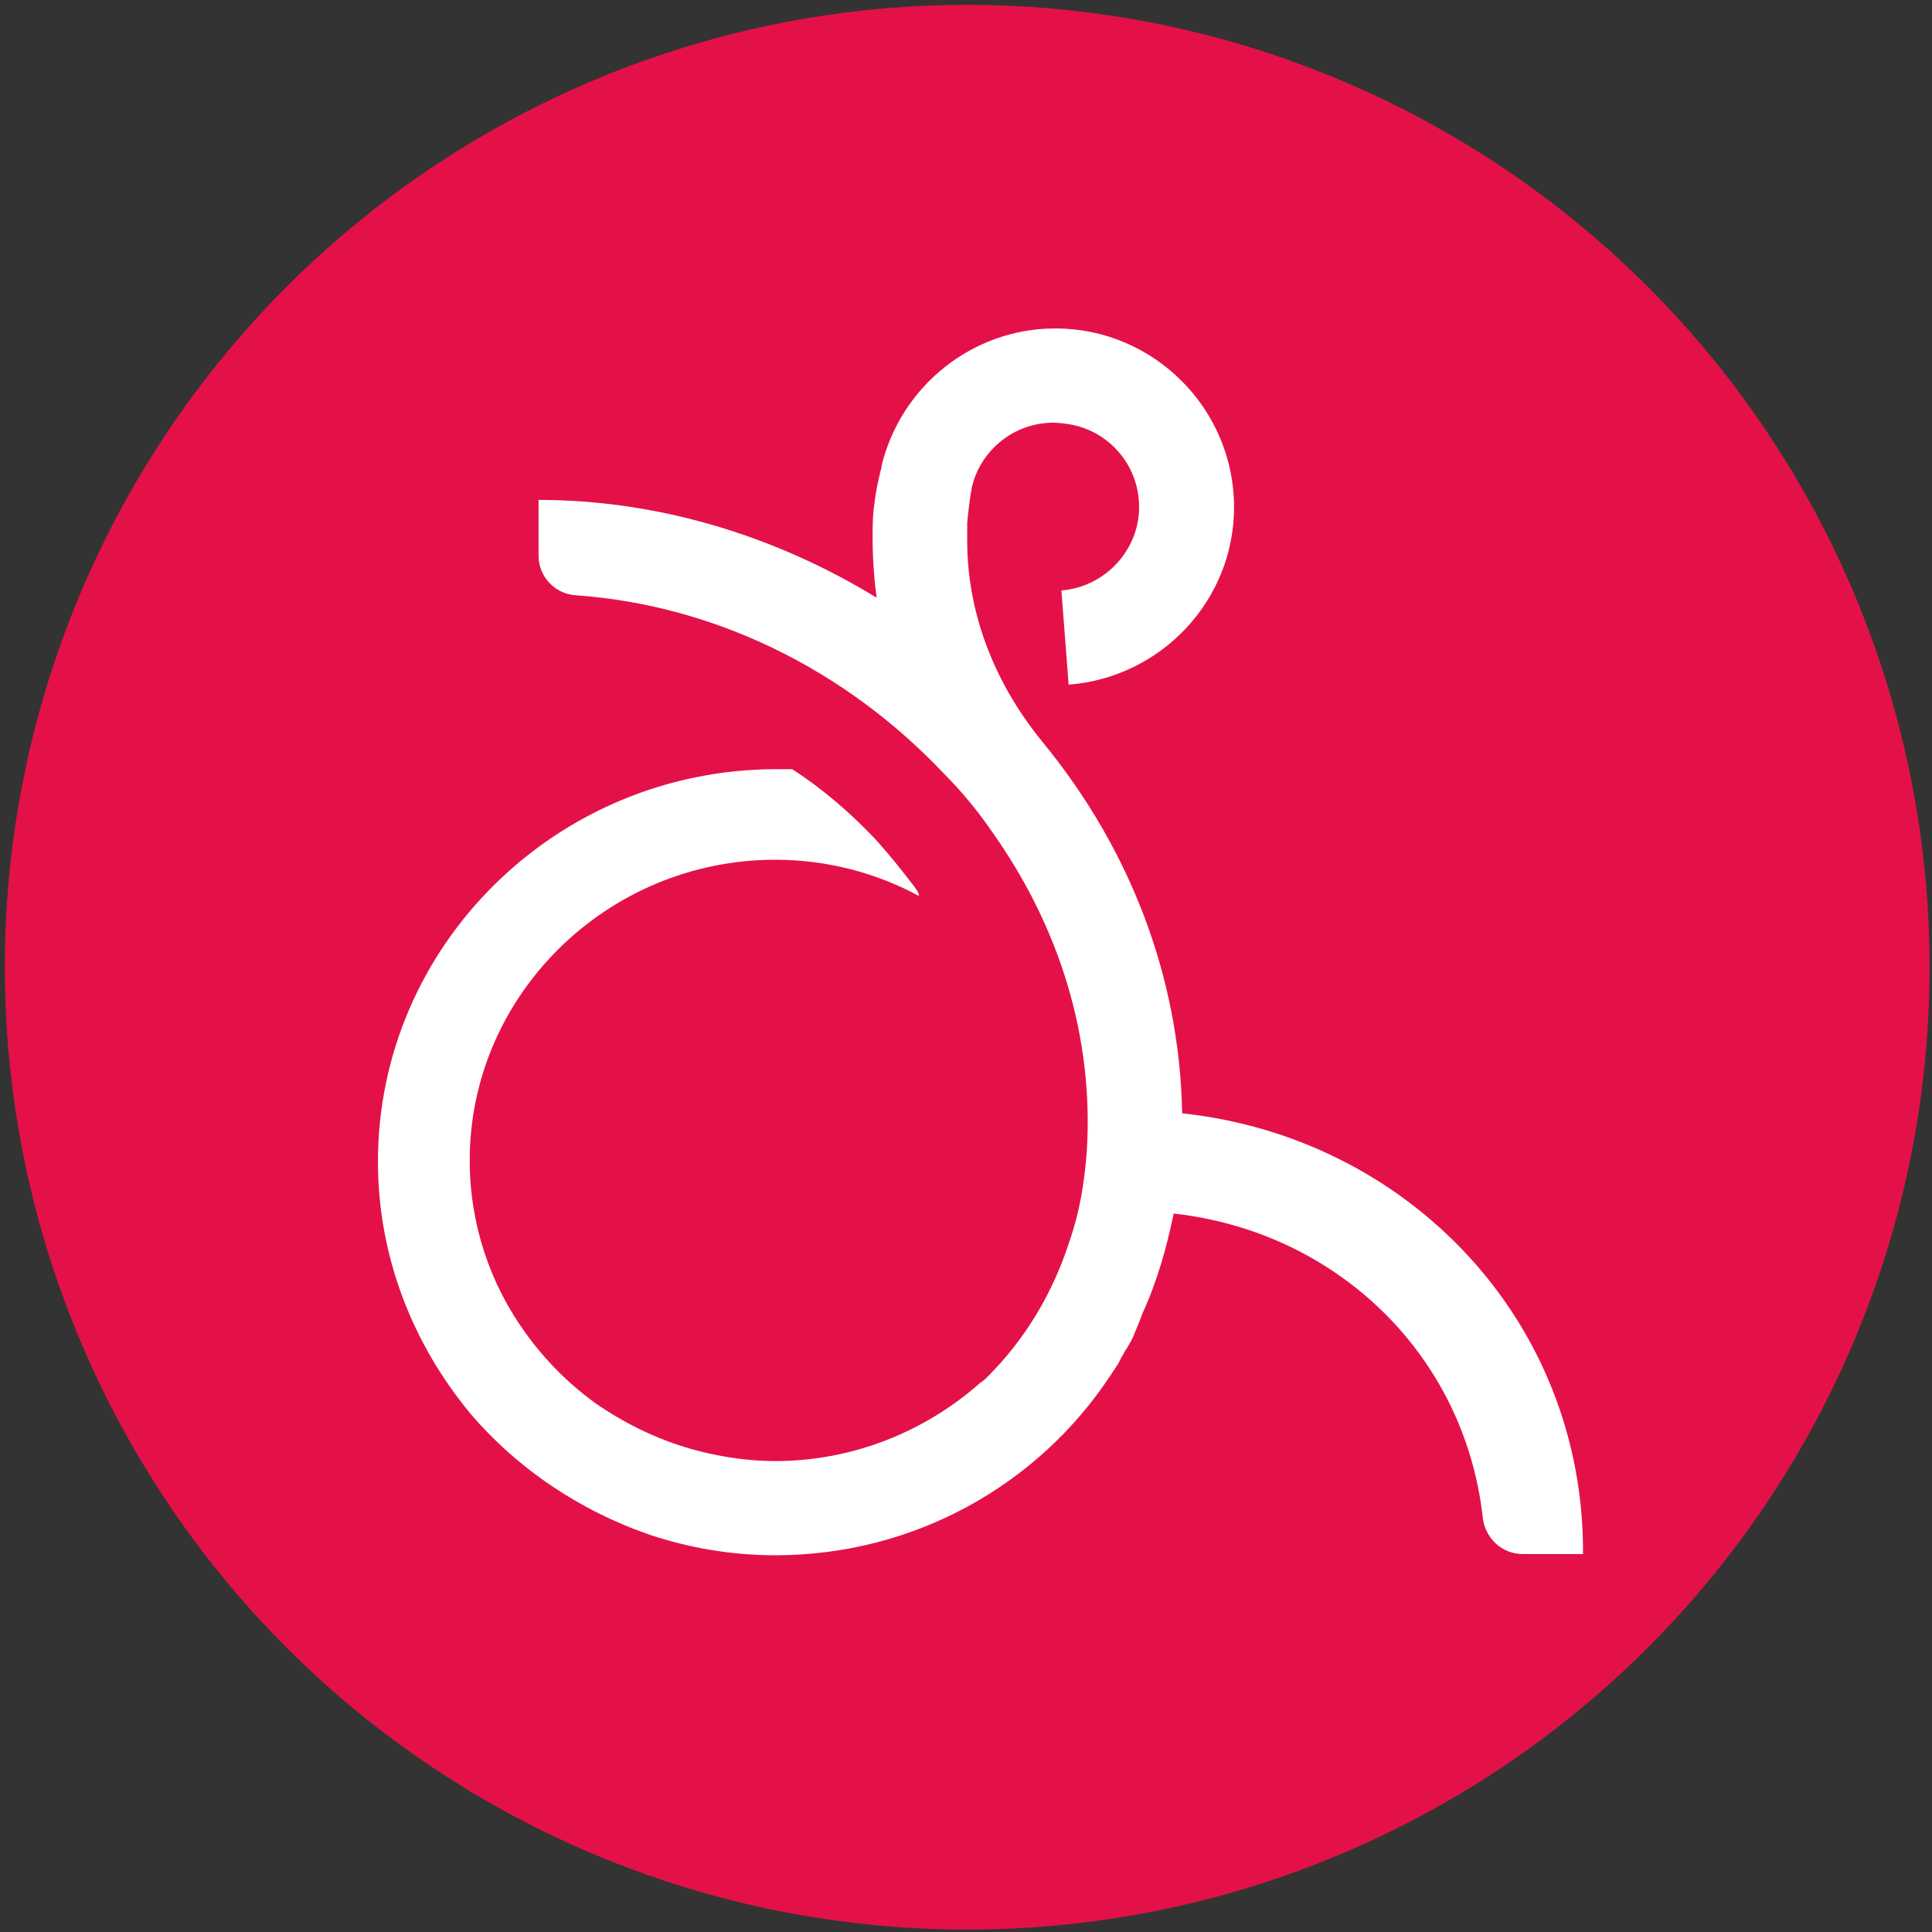
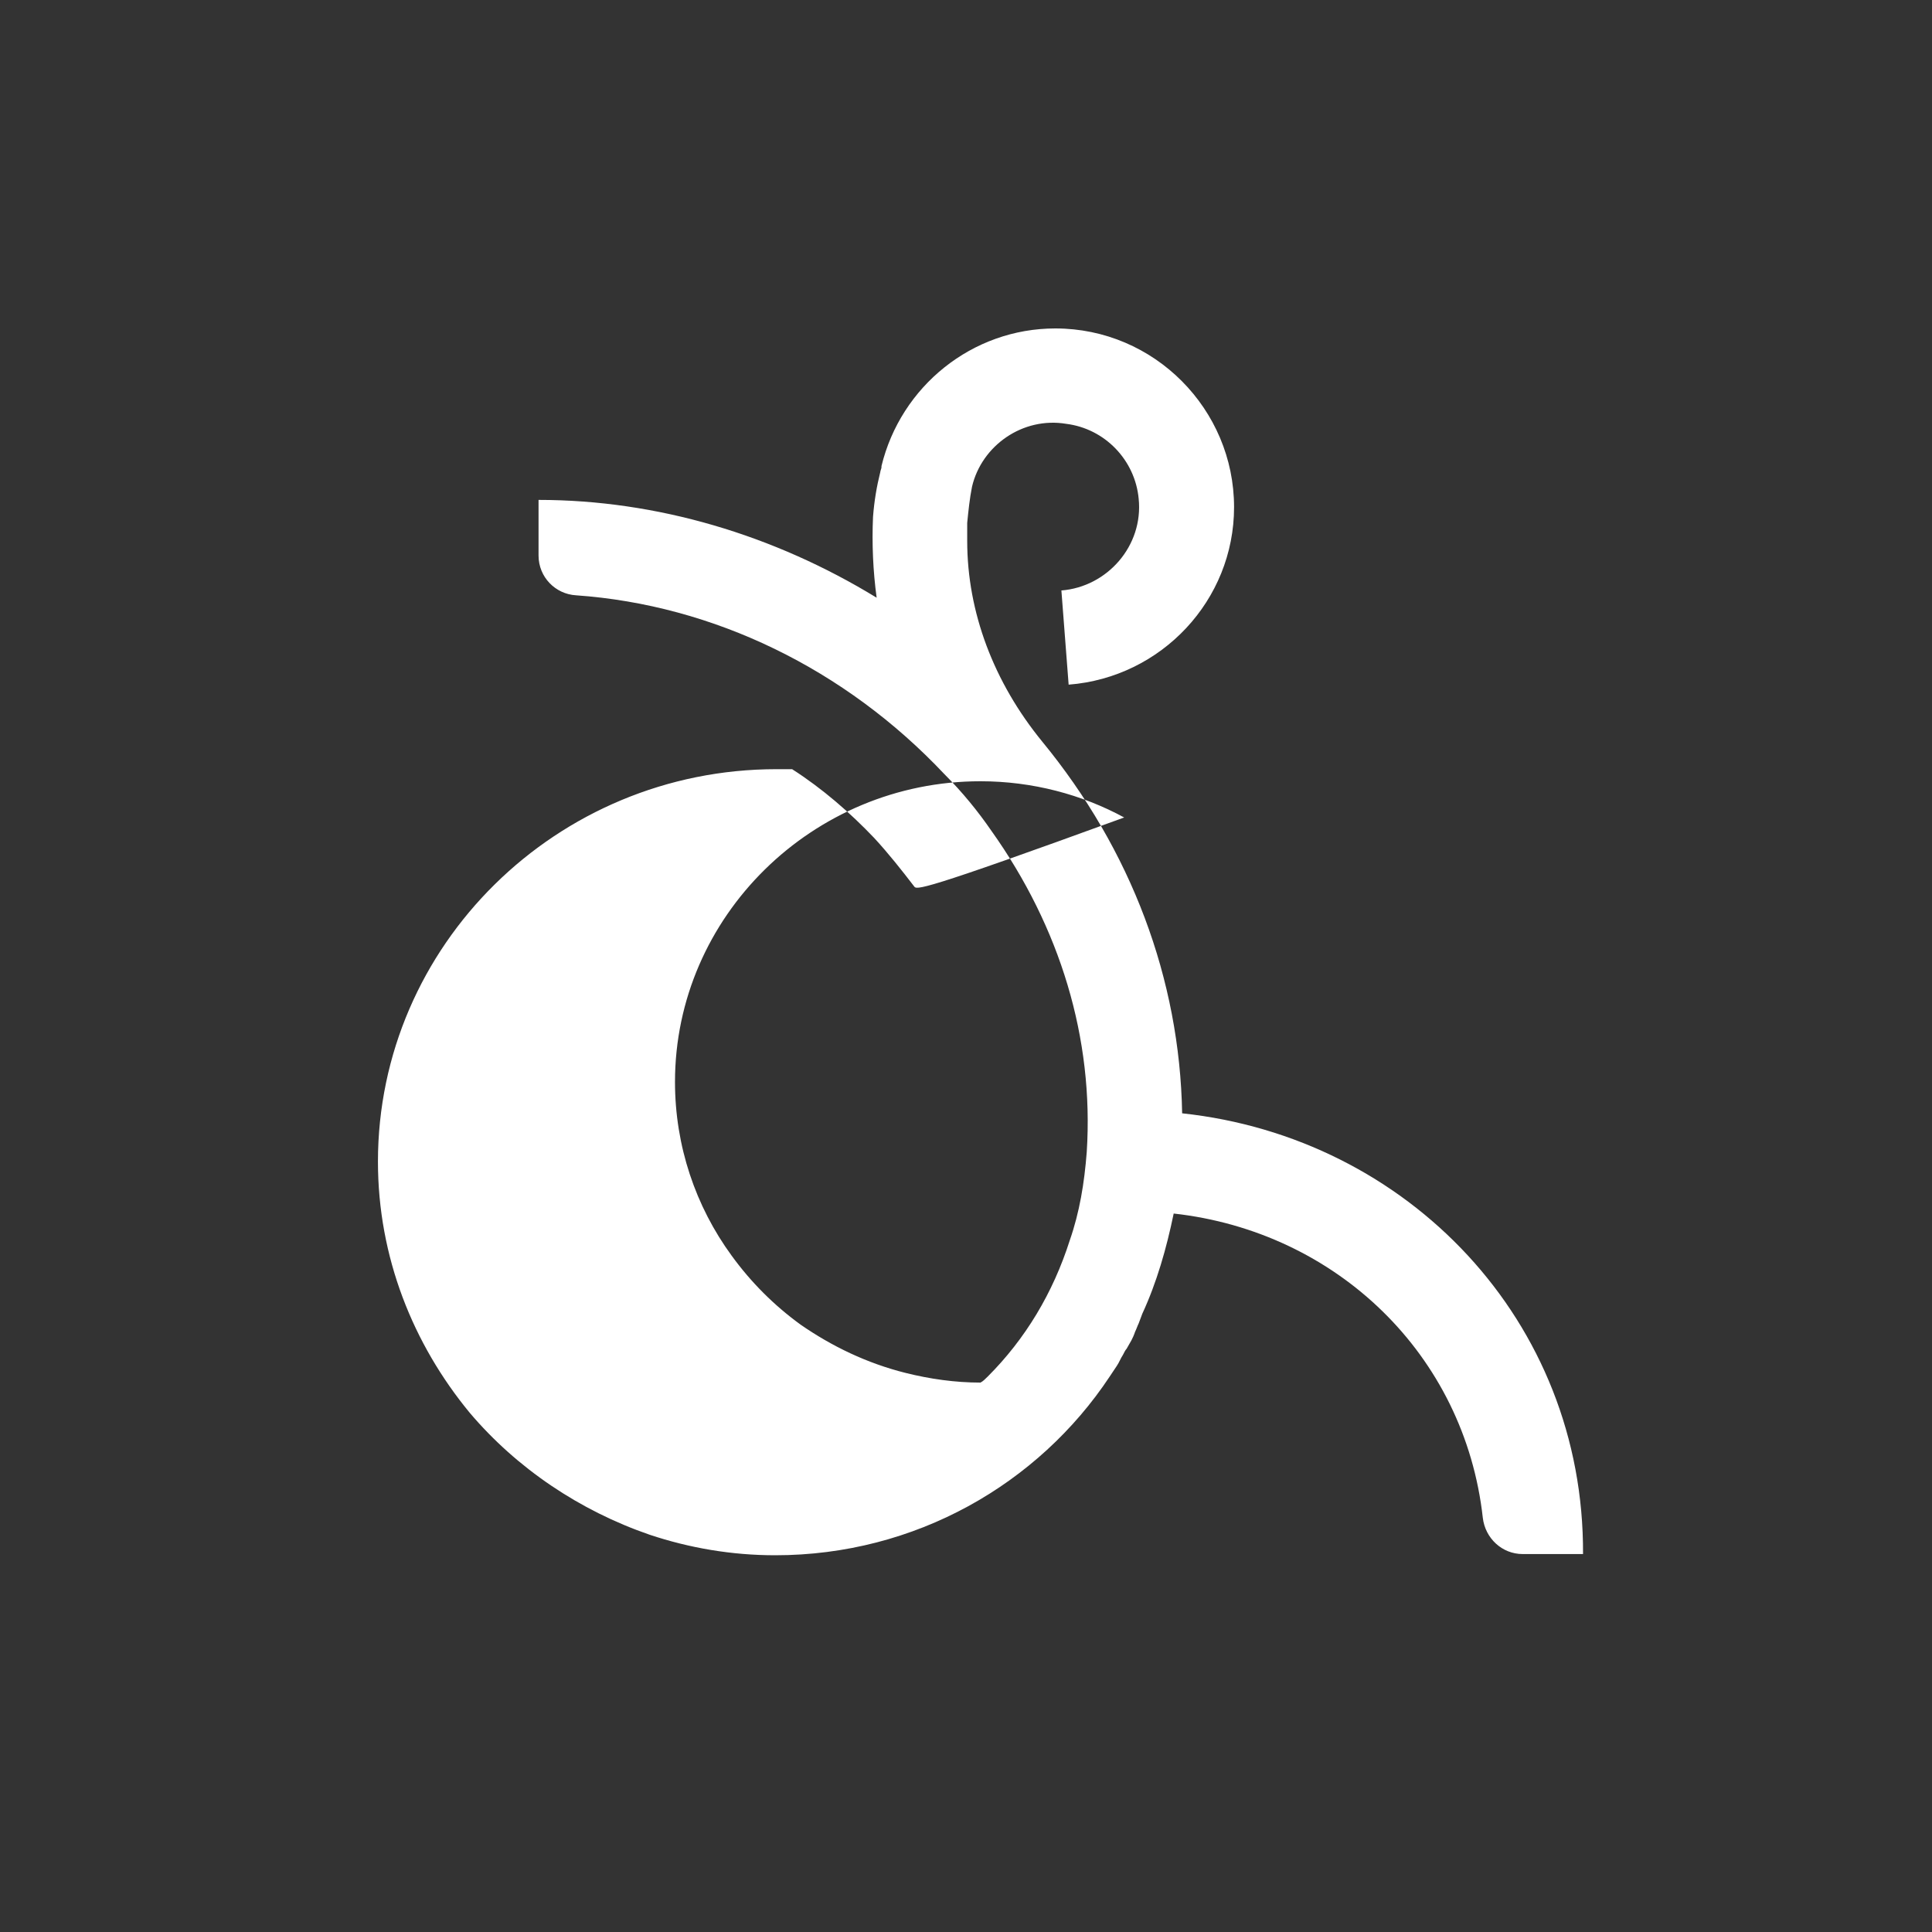
<svg xmlns="http://www.w3.org/2000/svg" id="Capa_1" x="0px" y="0px" viewBox="0 0 16 16" style="enable-background:new 0 0 16 16;" xml:space="preserve">
  <rect x="0" y="0" width="16" height="16" fill="#333333" stroke="none" />
  <style type="text/css">	.st0{fill:#E41148;}	.st1{fill:#FFFFFF;}</style>
-   <circle class="st0" cx="8.01" cy="8.01" r="7.97" />
  <g>
    <g>
-       <path class="st1" d="M9.79,9.22C9.77,8.11,9.37,7.04,8.63,6.14c-0.4-0.49-0.62-1.07-0.62-1.66c0-0.05,0-0.1,0-0.15   c0.01-0.1,0.02-0.2,0.04-0.3c0.08-0.34,0.42-0.58,0.78-0.52C9.15,3.55,9.4,3.81,9.43,4.13c0.04,0.39-0.26,0.73-0.64,0.76   l0.06,0.78c0.77-0.06,1.37-0.7,1.37-1.47c0-0.81-0.66-1.48-1.48-1.48c-0.69,0-1.28,0.48-1.44,1.14c0,0,0,0.01,0,0.01   c0,0.01-0.01,0.03-0.01,0.04h0C7.26,4.03,7.24,4.15,7.23,4.28c-0.01,0.22,0,0.45,0.03,0.67c-0.85-0.52-1.82-0.81-2.8-0.81V4.6   c0,0.18,0.14,0.32,0.31,0.33c1.14,0.08,2.23,0.61,3.05,1.48C7.97,6.56,8.1,6.72,8.21,6.88C8.78,7.68,9.06,8.6,9,9.54   c-0.02,0.26-0.06,0.5-0.14,0.73c-0.14,0.44-0.37,0.82-0.68,1.13c-0.02,0.02-0.04,0.04-0.06,0.05c-0.45,0.4-1.05,0.65-1.7,0.65   c-0.21,0-0.42-0.03-0.62-0.08c-0.32-0.08-0.61-0.22-0.87-0.4c-0.22-0.16-0.41-0.35-0.57-0.57c-0.3-0.41-0.47-0.91-0.47-1.44   c0-1.37,1.14-2.49,2.53-2.49c0.43,0,0.84,0.11,1.19,0.3C7.61,7.39,7.59,7.37,7.57,7.34c-0.1-0.13-0.21-0.27-0.33-0.4   C7.04,6.73,6.81,6.53,6.56,6.37c-0.04,0-0.09,0-0.13,0c-1.82,0-3.3,1.46-3.3,3.25c0,0.79,0.29,1.51,0.76,2.08   c0.39,0.46,0.91,0.81,1.49,1.01c0.33,0.11,0.68,0.17,1.04,0.17c1.16,0,2.18-0.59,2.77-1.48c0.02-0.03,0.04-0.06,0.06-0.09   c0.02-0.03,0.03-0.06,0.05-0.09c0.01-0.02,0.02-0.04,0.03-0.05c0.01-0.02,0.03-0.05,0.04-0.07c0.01-0.02,0.02-0.04,0.03-0.07   c0.01-0.02,0.02-0.05,0.03-0.07c0.01-0.03,0.02-0.05,0.03-0.08c0.12-0.26,0.2-0.54,0.26-0.83c1.35,0.15,2.41,1.17,2.56,2.52   c0.02,0.17,0.16,0.3,0.33,0.3h0.5C13.12,10.94,11.66,9.42,9.79,9.22z" />
+       <path class="st1" d="M9.79,9.22C9.77,8.11,9.37,7.04,8.63,6.14c-0.4-0.49-0.62-1.07-0.62-1.66c0-0.05,0-0.1,0-0.15   c0.01-0.1,0.02-0.2,0.04-0.3c0.08-0.34,0.42-0.58,0.78-0.52C9.15,3.55,9.4,3.81,9.43,4.13c0.04,0.39-0.26,0.73-0.64,0.76   l0.06,0.78c0.77-0.06,1.37-0.7,1.37-1.47c0-0.81-0.66-1.48-1.48-1.48c-0.69,0-1.28,0.48-1.44,1.14c0,0,0,0.01,0,0.01   c0,0.01-0.01,0.03-0.01,0.04h0C7.26,4.03,7.24,4.15,7.23,4.28c-0.01,0.22,0,0.45,0.03,0.67c-0.85-0.52-1.82-0.81-2.8-0.81V4.6   c0,0.18,0.14,0.32,0.31,0.33c1.14,0.08,2.23,0.61,3.05,1.48C7.97,6.56,8.1,6.72,8.21,6.88C8.78,7.68,9.06,8.6,9,9.54   c-0.02,0.26-0.06,0.5-0.14,0.73c-0.14,0.44-0.37,0.82-0.68,1.13c-0.02,0.02-0.04,0.04-0.06,0.05c-0.21,0-0.42-0.03-0.62-0.08c-0.32-0.08-0.61-0.22-0.87-0.4c-0.22-0.16-0.41-0.35-0.57-0.57c-0.3-0.41-0.47-0.91-0.47-1.44   c0-1.37,1.14-2.49,2.53-2.49c0.43,0,0.84,0.11,1.19,0.3C7.61,7.39,7.59,7.37,7.57,7.34c-0.1-0.13-0.21-0.27-0.33-0.4   C7.04,6.73,6.81,6.53,6.56,6.37c-0.04,0-0.09,0-0.13,0c-1.82,0-3.3,1.46-3.3,3.25c0,0.79,0.29,1.51,0.76,2.08   c0.39,0.46,0.91,0.81,1.49,1.01c0.33,0.11,0.68,0.17,1.04,0.17c1.16,0,2.18-0.59,2.77-1.48c0.02-0.03,0.04-0.06,0.06-0.09   c0.02-0.03,0.03-0.06,0.05-0.09c0.01-0.02,0.02-0.04,0.03-0.05c0.01-0.02,0.03-0.05,0.04-0.07c0.01-0.02,0.02-0.04,0.03-0.07   c0.01-0.02,0.02-0.05,0.03-0.07c0.01-0.03,0.02-0.05,0.03-0.08c0.12-0.26,0.2-0.54,0.26-0.83c1.35,0.15,2.41,1.17,2.56,2.52   c0.02,0.17,0.16,0.3,0.33,0.3h0.5C13.12,10.94,11.66,9.42,9.79,9.22z" />
    </g>
  </g>
</svg>